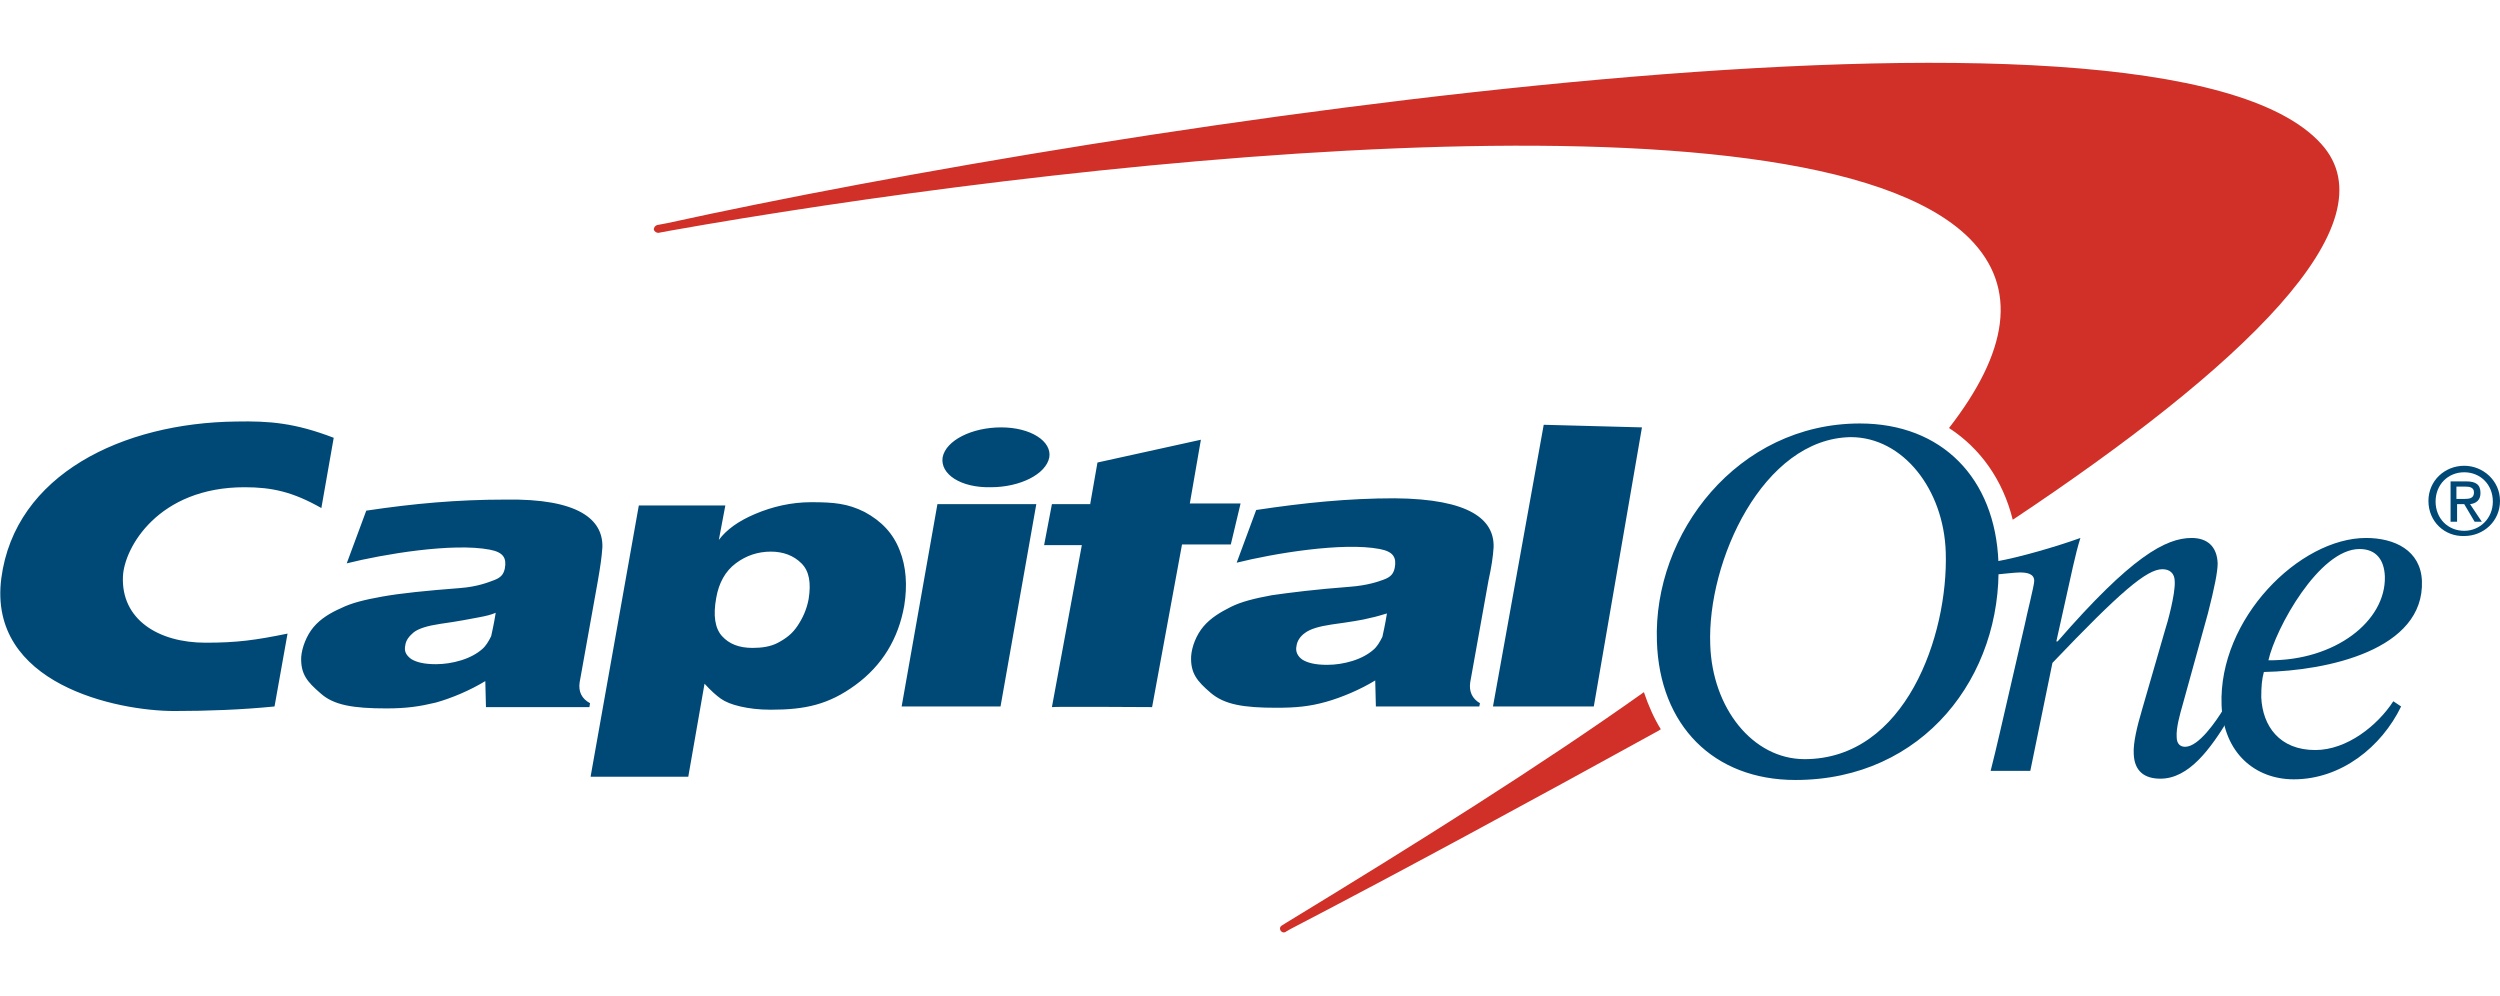
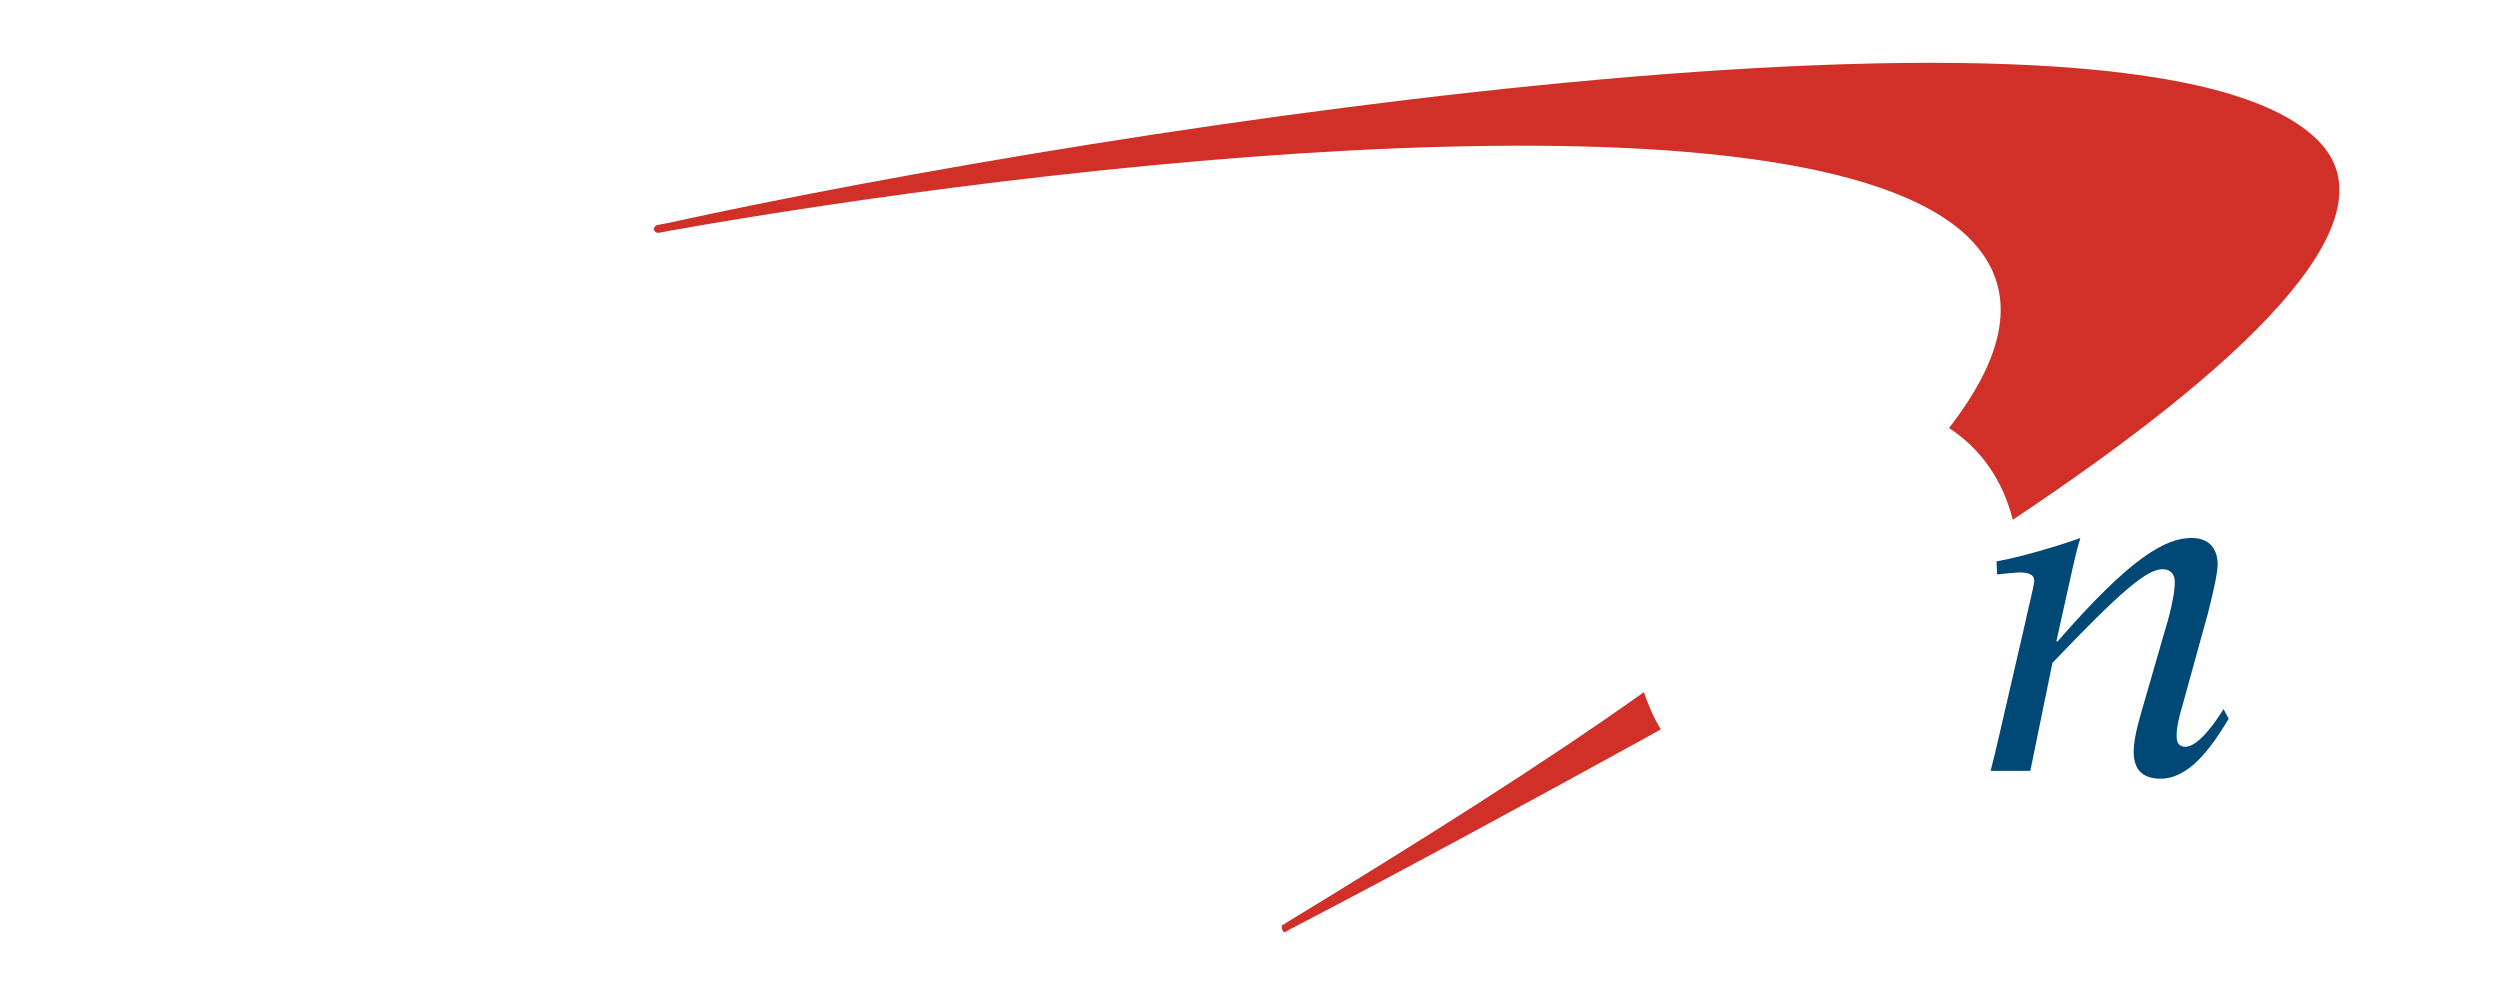
<svg xmlns="http://www.w3.org/2000/svg" width="123" height="49" viewBox="0 0 123 49" fill="none">
-   <path d="M80.88 34.054C75.791 37.671 69.774 41.447 63.308 45.384L63.052 45.544C62.956 45.608 62.956 45.736 63.02 45.8C63.084 45.896 63.212 45.896 63.276 45.832L63.5 45.704C68.974 42.856 75.279 39.431 81.616 35.942C81.648 35.91 81.68 35.91 81.712 35.878C81.392 35.366 81.104 34.726 80.88 34.054V34.054ZM114.198 7.073C106.197 -1.761 54.731 6.176 32.838 10.977L32.326 11.073C32.23 11.105 32.166 11.201 32.166 11.297C32.198 11.393 32.294 11.457 32.39 11.457L32.902 11.361C51.05 8.129 88.753 3.648 96.883 11.713C99.347 14.178 98.771 17.347 95.891 21.059C97.427 22.052 98.547 23.62 99.027 25.572C110.23 18.115 117.783 11.009 114.198 7.073Z" fill="#D03027" />
-   <path d="M84.144 31.717C84.24 34.822 86.225 37.35 88.785 37.35C93.746 37.35 95.859 31.269 95.731 27.172C95.635 24.068 93.618 21.507 91.058 21.507C86.737 21.571 83.984 27.621 84.144 31.717V31.717ZM81.52 31.557C81.328 26.244 85.489 20.835 91.506 20.835C95.539 20.835 98.163 23.524 98.323 27.653C98.515 33.254 94.642 38.375 88.337 38.375C84.305 38.375 81.648 35.686 81.52 31.557ZM24.389 30.149C24.165 30.245 23.909 30.309 23.557 30.373C23.204 30.437 22.596 30.565 21.668 30.693C21.028 30.789 20.612 30.917 20.356 31.109C20.132 31.301 19.972 31.493 19.94 31.749C19.876 32.038 19.972 32.23 20.228 32.422C20.484 32.582 20.868 32.678 21.444 32.678C21.86 32.678 22.276 32.614 22.692 32.486C23.108 32.358 23.461 32.166 23.717 31.942C23.909 31.781 24.037 31.557 24.165 31.301C24.197 31.141 24.293 30.757 24.389 30.149V30.149ZM29.638 26.916C29.606 27.397 29.542 27.845 29.414 28.581L28.518 33.574C28.453 34.022 28.614 34.374 29.03 34.598L28.998 34.79H23.909L23.877 33.51C23.14 33.958 22.244 34.342 21.444 34.566C20.644 34.758 20.004 34.854 19.012 34.854C17.379 34.854 16.419 34.694 15.779 34.118C15.107 33.542 14.787 33.158 14.819 32.325C14.851 31.877 15.075 31.269 15.427 30.853C15.779 30.437 16.259 30.149 16.771 29.925C17.283 29.669 17.924 29.509 18.82 29.349C19.716 29.189 20.964 29.061 22.628 28.933C23.493 28.869 24.037 28.645 24.293 28.549C24.645 28.421 24.773 28.261 24.837 27.973C24.933 27.461 24.773 27.172 24.101 27.044C22.276 26.692 18.852 27.268 17.059 27.717L18.02 25.124C20.356 24.772 22.532 24.58 24.837 24.58C28.486 24.516 29.67 25.572 29.638 26.916V26.916ZM44.361 34.758L46.121 24.804H50.986L49.226 34.758H44.361ZM46.377 22.5C46.537 21.667 47.817 21.027 49.258 21.027C50.698 21.027 51.754 21.7 51.626 22.5C51.466 23.332 50.186 23.972 48.745 23.972C47.273 24.004 46.249 23.332 46.377 22.5V22.5ZM68.237 30.181C68.013 30.245 67.725 30.341 67.405 30.405C67.053 30.501 66.445 30.597 65.517 30.725C64.877 30.821 64.461 30.949 64.204 31.141C63.98 31.301 63.821 31.525 63.788 31.781C63.724 32.069 63.852 32.294 64.076 32.454C64.332 32.614 64.717 32.71 65.293 32.71C65.709 32.71 66.125 32.646 66.541 32.518C66.957 32.389 67.309 32.197 67.565 31.974C67.757 31.813 67.885 31.589 68.013 31.333C68.045 31.173 68.141 30.789 68.237 30.181ZM73.486 26.916C73.454 27.397 73.39 27.845 73.23 28.581L72.334 33.574C72.27 34.022 72.43 34.374 72.814 34.598L72.782 34.758H67.693L67.661 33.478C66.925 33.926 66.029 34.31 65.229 34.534C64.429 34.758 63.756 34.822 62.796 34.822C61.164 34.822 60.236 34.662 59.564 34.086C58.892 33.51 58.571 33.126 58.603 32.294C58.635 31.813 58.859 31.237 59.212 30.821C59.564 30.405 60.044 30.117 60.556 29.861C61.068 29.605 61.708 29.445 62.572 29.285C63.468 29.157 64.717 28.997 66.413 28.869C67.277 28.805 67.821 28.613 68.077 28.517C68.429 28.389 68.557 28.229 68.621 27.941C68.717 27.429 68.557 27.14 67.885 27.012C66.061 26.66 62.636 27.236 60.844 27.685L61.804 25.092C64.141 24.74 66.317 24.516 68.621 24.516C72.334 24.548 73.518 25.572 73.486 26.916V26.916ZM14.147 31.173C12.579 31.493 11.682 31.621 10.114 31.621C7.778 31.621 5.953 30.469 6.049 28.357C6.113 26.948 7.778 23.972 12.034 23.972C13.379 23.972 14.403 24.196 15.811 24.996L16.419 21.539C14.499 20.803 13.251 20.707 11.618 20.739C6.049 20.803 0.736 23.332 0.064 28.453C-0.608 33.67 5.761 34.982 8.578 34.982C10.21 34.982 11.906 34.918 13.507 34.758L14.147 31.173V31.173ZM53.642 24.772L53.995 22.756L59.084 21.635L58.539 24.772H61.036L60.556 26.788H58.155L56.683 34.79C56.683 34.79 51.786 34.758 51.754 34.79L53.226 26.82H51.37L51.754 24.804H53.642V24.772ZM78.415 34.758H73.454L75.951 20.899L80.784 21.027L78.415 34.758ZM37.927 27.14C37.287 27.14 36.711 27.333 36.199 27.717C35.687 28.101 35.367 28.677 35.239 29.413C35.079 30.277 35.175 30.917 35.527 31.301C35.879 31.685 36.359 31.877 37.031 31.877C37.479 31.877 37.927 31.813 38.279 31.621C38.696 31.397 38.984 31.173 39.24 30.789C39.496 30.405 39.688 29.989 39.784 29.477C39.912 28.677 39.816 28.101 39.432 27.717C39.048 27.333 38.535 27.14 37.927 27.14V27.14ZM29.062 38.183L31.43 24.868H35.687L35.367 26.564C35.751 26.052 36.327 25.636 37.159 25.284C37.991 24.932 38.92 24.708 39.912 24.708C41.032 24.708 41.704 24.772 42.536 25.188C43.368 25.636 43.945 26.244 44.265 27.076C44.585 27.877 44.649 28.805 44.489 29.797C44.201 31.429 43.401 32.742 42.088 33.702C40.776 34.662 39.624 34.918 37.927 34.918C37.319 34.918 36.839 34.854 36.423 34.758C36.007 34.662 35.687 34.534 35.463 34.374C35.239 34.214 34.983 33.99 34.663 33.638L33.863 38.215H29.062V38.183ZM117.335 28.357C117.303 27.557 116.919 27.012 116.087 27.012C114.102 27.012 111.958 30.917 111.606 32.486C114.87 32.518 117.399 30.565 117.335 28.357ZM117.751 34.502L118.135 34.758C117.175 36.742 115.19 38.343 112.854 38.343C110.966 38.343 109.397 37.062 109.301 34.694C109.141 30.437 113.142 26.468 116.407 26.468C117.815 26.468 119.095 27.076 119.159 28.581C119.287 31.974 114.518 32.998 111.382 33.062C111.286 33.414 111.254 33.766 111.254 34.31C111.318 35.718 112.15 36.902 113.91 36.902C115.479 36.902 116.983 35.686 117.751 34.502V34.502Z" fill="#004977" />
+   <path d="M80.88 34.054C75.791 37.671 69.774 41.447 63.308 45.384L63.052 45.544C63.084 45.896 63.212 45.896 63.276 45.832L63.5 45.704C68.974 42.856 75.279 39.431 81.616 35.942C81.648 35.91 81.68 35.91 81.712 35.878C81.392 35.366 81.104 34.726 80.88 34.054V34.054ZM114.198 7.073C106.197 -1.761 54.731 6.176 32.838 10.977L32.326 11.073C32.23 11.105 32.166 11.201 32.166 11.297C32.198 11.393 32.294 11.457 32.39 11.457L32.902 11.361C51.05 8.129 88.753 3.648 96.883 11.713C99.347 14.178 98.771 17.347 95.891 21.059C97.427 22.052 98.547 23.62 99.027 25.572C110.23 18.115 117.783 11.009 114.198 7.073Z" fill="#D03027" />
  <path d="M98.259 28.261C98.611 28.229 99.155 28.165 99.379 28.165C99.731 28.165 100.084 28.229 100.084 28.581C100.084 28.805 99.699 30.309 99.635 30.661L98.867 33.99C98.547 35.366 98.227 36.806 97.939 37.927H99.891L100.98 32.614C104.308 29.125 105.621 28.005 106.389 28.005C106.741 28.005 106.997 28.197 106.997 28.613C107.029 29.221 106.645 30.629 106.517 31.013L105.397 34.886C105.141 35.75 104.948 36.55 104.98 37.094C105.012 37.959 105.525 38.311 106.293 38.311C107.701 38.311 108.757 36.838 109.653 35.366L109.397 34.886C109.045 35.462 108.181 36.742 107.509 36.742C107.285 36.742 107.093 36.614 107.093 36.262C107.061 35.814 107.253 35.142 107.381 34.694L108.629 30.181C108.949 28.933 109.109 28.133 109.109 27.717C109.077 26.884 108.597 26.468 107.829 26.468C106.549 26.468 104.852 27.397 101.236 31.557H101.172L101.62 29.541C101.876 28.421 102.1 27.268 102.356 26.468C101.108 26.916 99.315 27.429 98.227 27.621L98.259 28.261V28.261Z" fill="#004977" />
-   <path d="M119.479 24.644C119.479 23.652 120.279 22.916 121.24 22.916C122.168 22.916 123 23.652 123 24.644C123 25.636 122.2 26.372 121.24 26.372C120.279 26.404 119.479 25.668 119.479 24.644ZM121.24 26.116C122.008 26.116 122.648 25.508 122.648 24.676C122.648 23.844 122.04 23.236 121.24 23.236C120.439 23.236 119.831 23.844 119.831 24.676C119.831 25.508 120.439 26.116 121.24 26.116ZM120.888 25.668H120.568V23.684H121.336C121.816 23.684 122.04 23.844 122.04 24.26C122.04 24.612 121.816 24.772 121.528 24.804L122.104 25.668H121.752L121.24 24.804H120.888V25.668V25.668ZM121.24 24.548C121.496 24.548 121.72 24.516 121.72 24.228C121.72 23.972 121.496 23.94 121.272 23.94H120.856V24.548H121.24V24.548Z" fill="#004977" />
</svg>